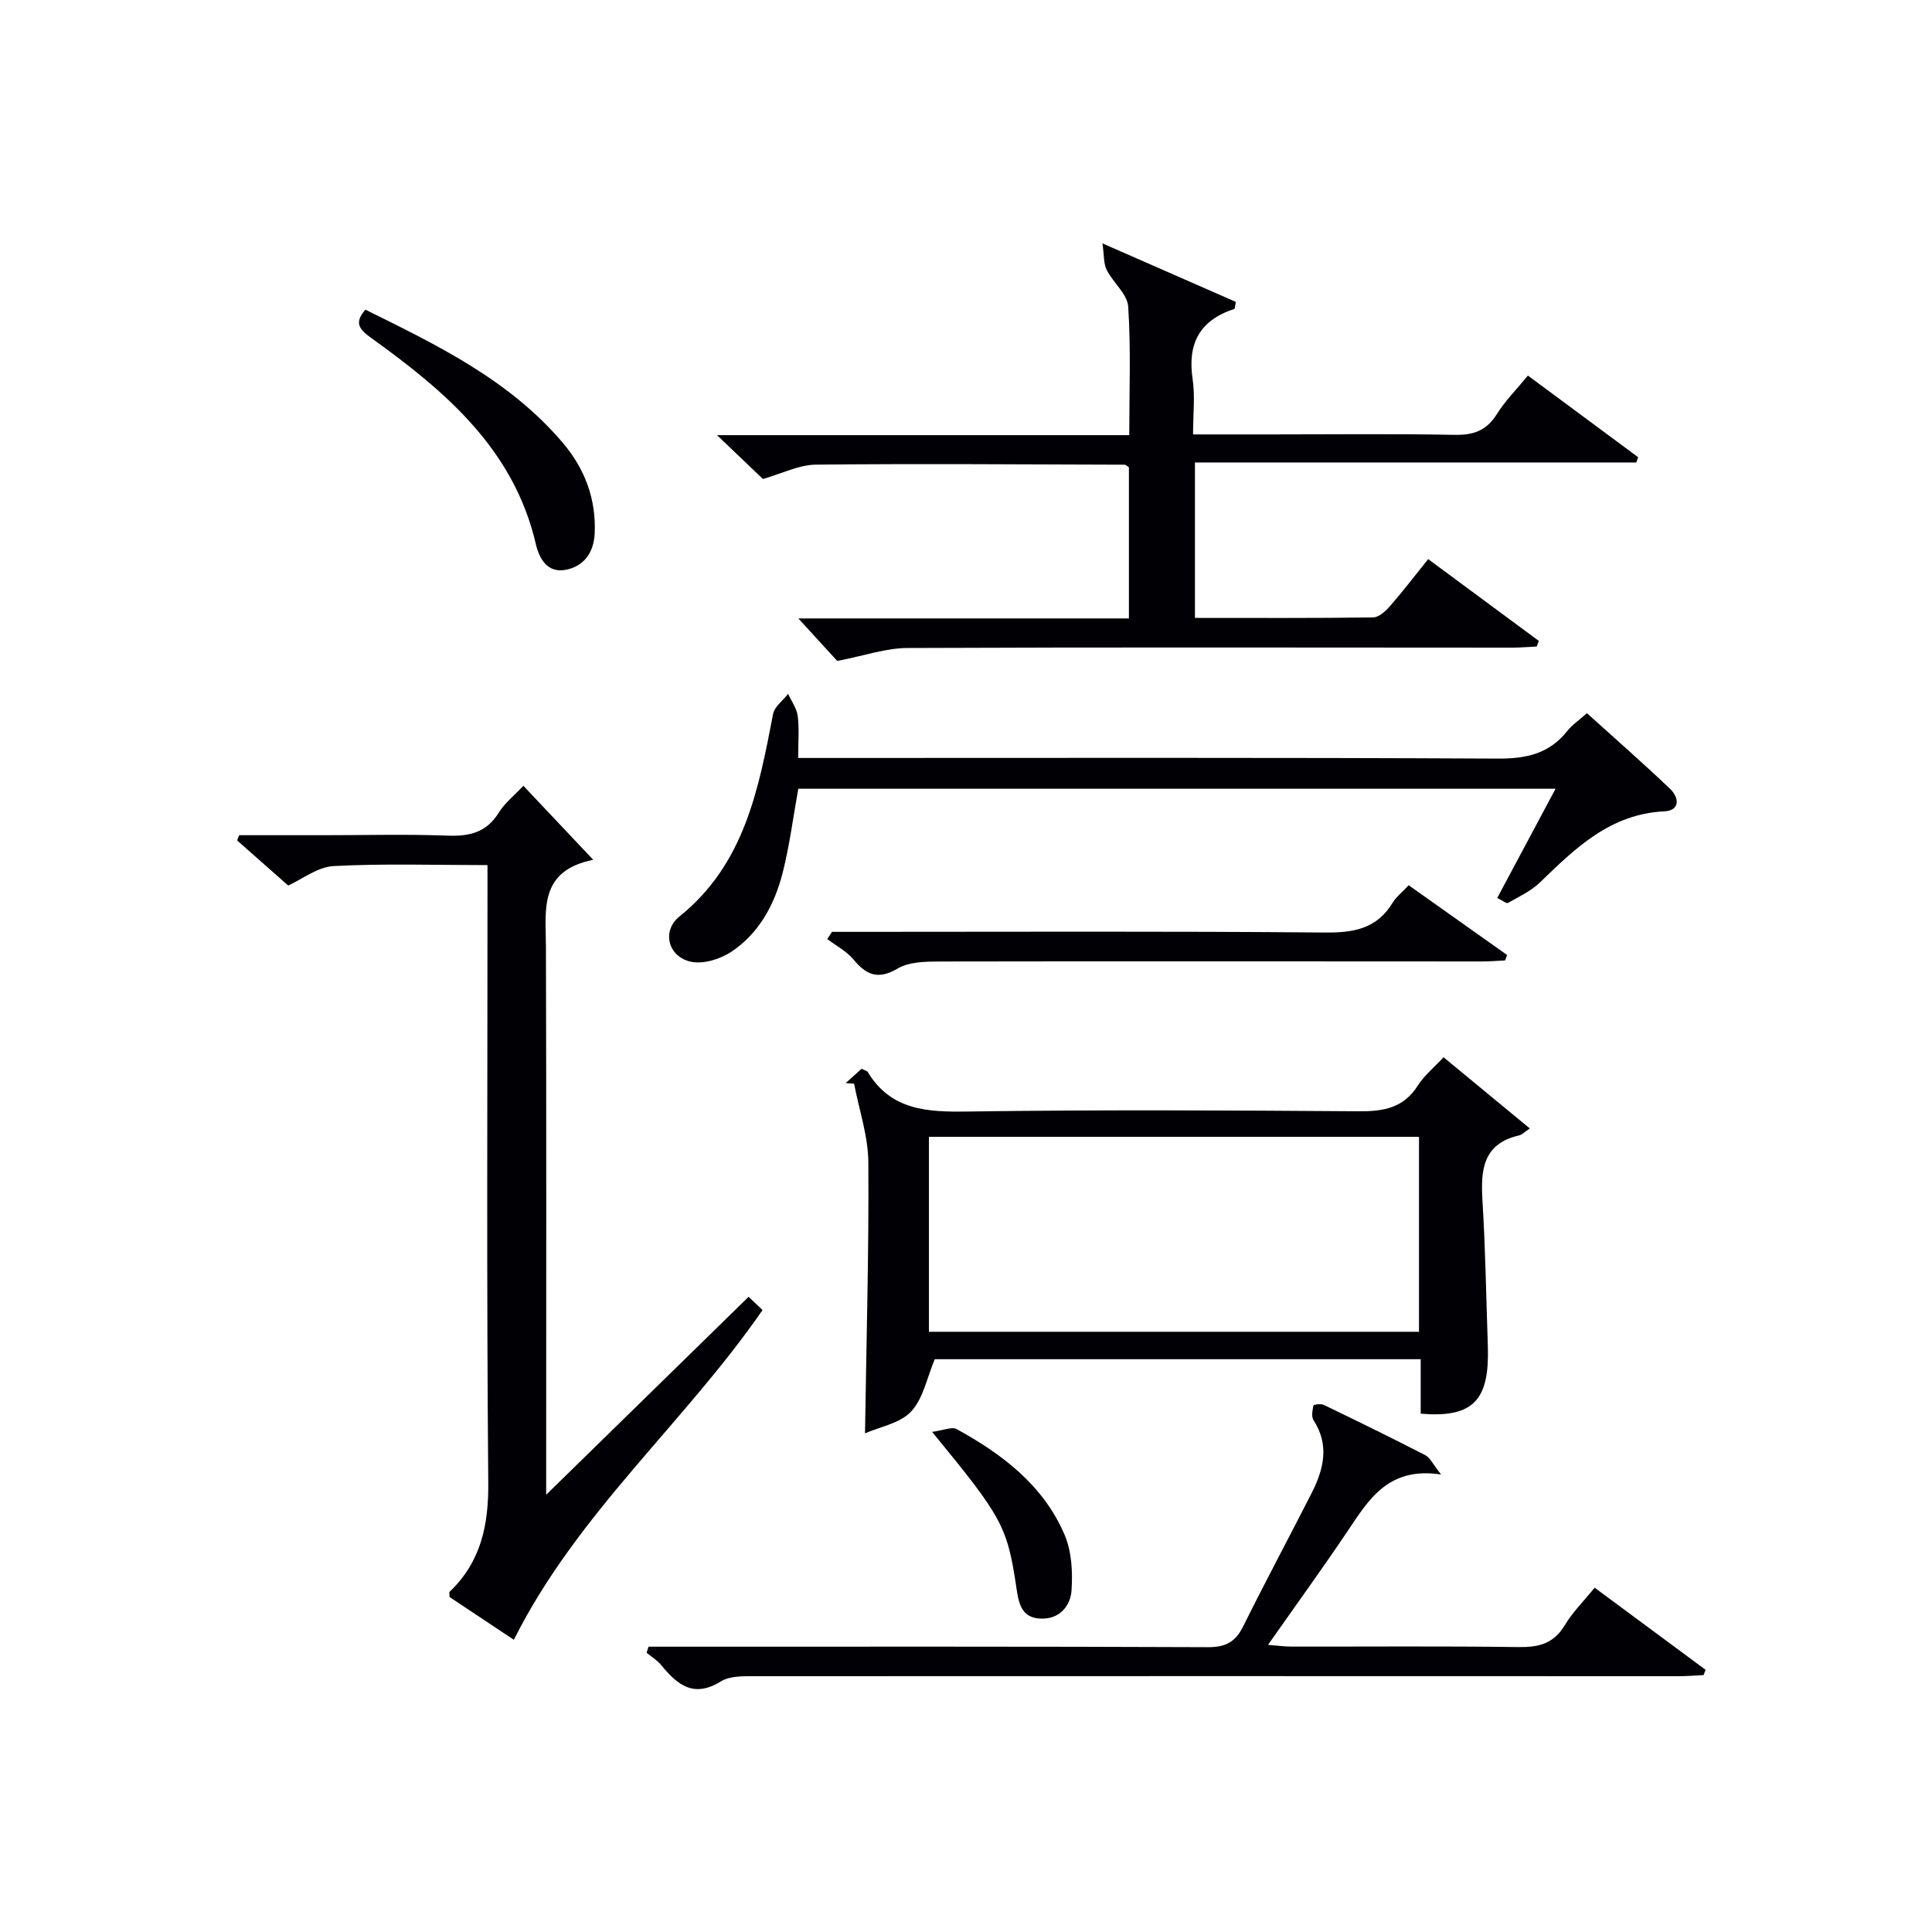
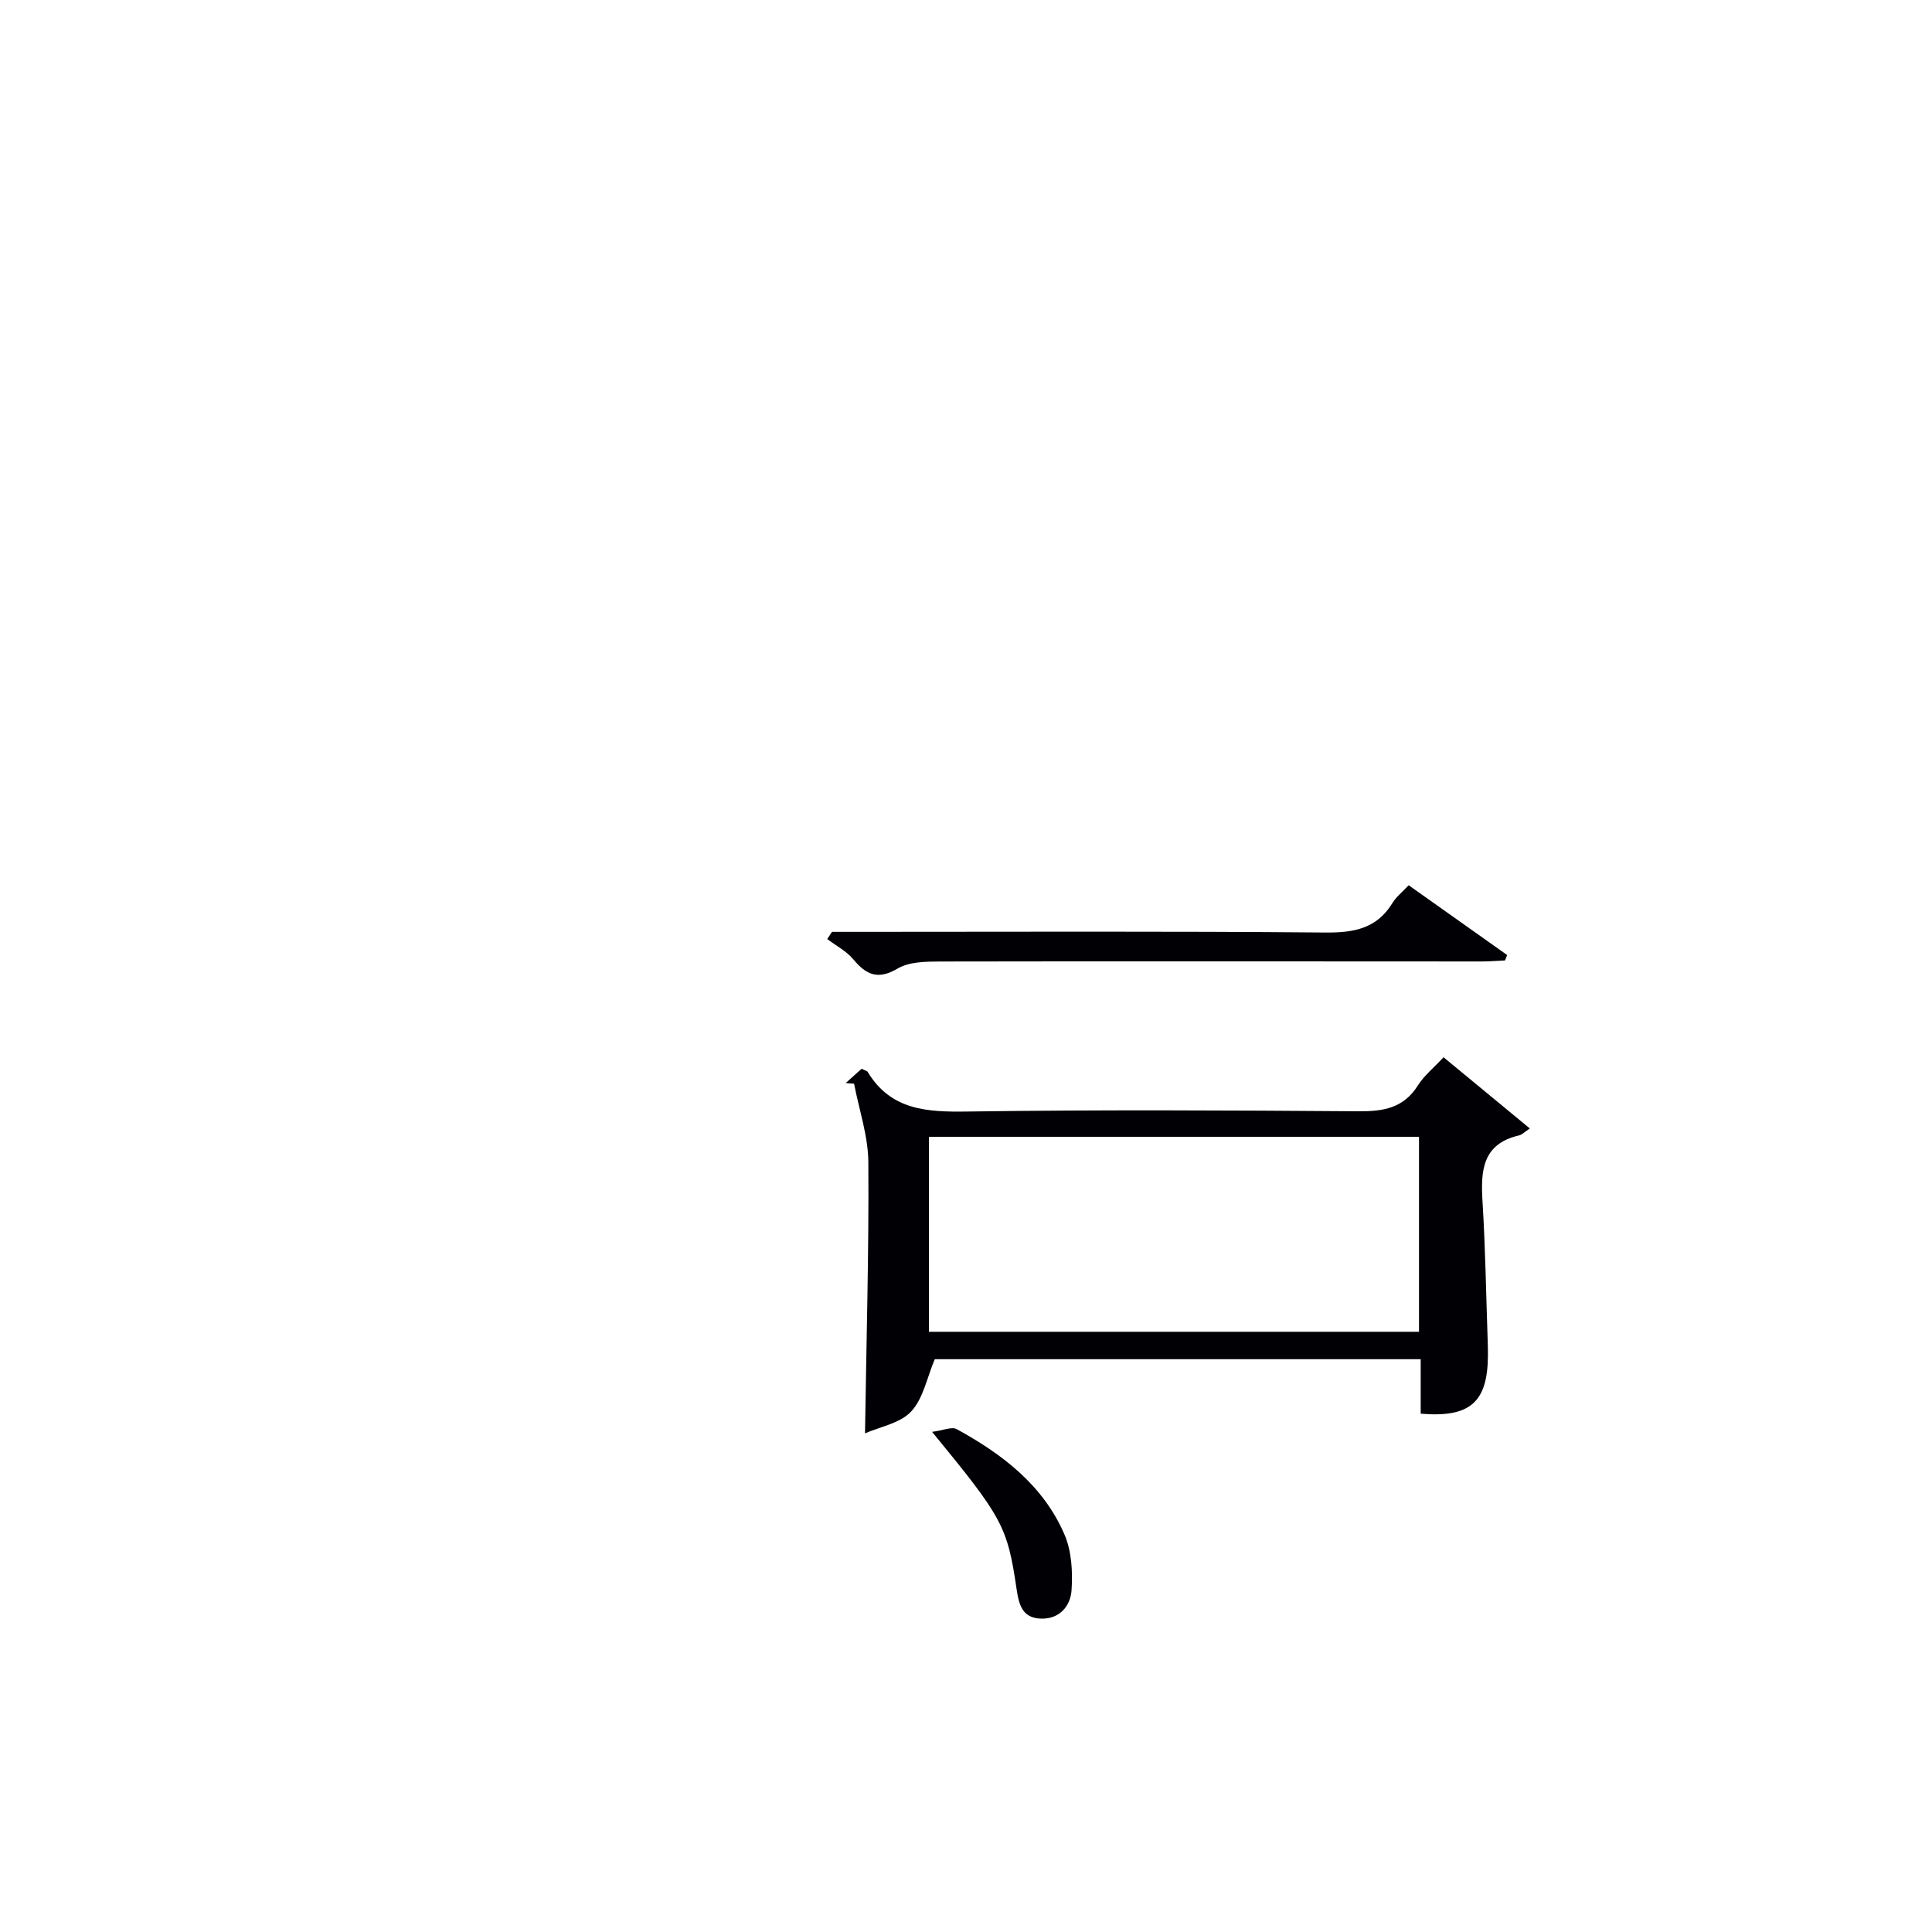
<svg xmlns="http://www.w3.org/2000/svg" enable-background="new 0 0 400 400" viewBox="0 0 400 400">
  <g fill="#010105">
-     <path d="m173.34 136.84c-1.92-2.1-4.69-5.12-8.05-8.8h68.44c0-10.83 0-21.08 0-31.28-.36-.23-.63-.55-.9-.55-21.32-.06-42.64-.23-63.96-.01-3.48.04-6.95 1.84-10.92 2.97-2.6-2.48-5.66-5.41-9.5-9.08h85.35c0-9.14.36-17.9-.22-26.61-.17-2.61-3.12-4.95-4.45-7.59-.66-1.3-.52-3.01-.88-5.5 10.21 4.48 18.97 8.32 27.61 12.11-.18.9-.17 1.42-.31 1.46-7.13 2.33-9.74 7.13-8.63 14.52.53 3.55.09 7.25.09 11.46h16.24c12.66 0 25.32-.15 37.98.09 3.89.07 6.56-.91 8.67-4.28 1.74-2.79 4.13-5.17 6.44-7.99 7.75 5.74 15.28 11.32 22.82 16.9-.13.36-.25.72-.38 1.09-30.33 0-60.65 0-91.38 0v32.18c12.34 0 24.62.07 36.89-.1 1.19-.02 2.58-1.3 3.49-2.33 2.62-3 5.04-6.18 7.91-9.74 7.68 5.67 15.29 11.3 22.9 16.93-.14.39-.29.78-.43 1.17-1.73.08-3.46.23-5.19.23-41.65-.01-83.29-.11-124.94.07-4.49-.02-8.98 1.58-14.69 2.68z" />
-     <path d="m106.39 339.5c-4.56-3.03-8.97-5.96-13.31-8.85 0-.48-.14-.95.02-1.1 6.49-6.21 8.07-13.78 7.99-22.64-.36-40.48-.16-80.97-.16-121.45 0-1.95 0-3.91 0-6.35-10.97 0-21.43-.35-31.85.2-3.35.18-6.58 2.76-9.41 4.03-3.44-3.04-7.01-6.19-10.58-9.34.14-.36.28-.72.42-1.08h17.7c8.5 0 17-.23 25.49.09 4.54.17 8.04-.67 10.57-4.77 1.19-1.94 3.1-3.43 5.09-5.55 4.62 4.89 9.09 9.64 14.46 15.32-11.35 2.31-9.81 10.4-9.79 18.1.11 35.49.05 70.97.05 106.46v6.9c14.44-14.12 28.02-27.4 41.91-40.98 1.05 1 2.05 1.94 2.89 2.74-16.23 23.48-38.37 42.06-51.49 68.27z" />
    <path d="m298.87 218.89c5.88 4.86 11.59 9.57 17.87 14.75-1.11.73-1.62 1.29-2.23 1.43-7.64 1.77-7.96 7.34-7.57 13.7.59 9.62.74 19.27 1.07 28.9.03 1 .06 2 .05 3-.07 9.67-3.7 12.87-13.92 12.02 0-3.6 0-7.24 0-11.28-33.98 0-67.67 0-100.61 0-1.61 3.82-2.38 8.13-4.88 10.82-2.29 2.46-6.47 3.17-9.56 4.53.29-19.35.82-37.76.69-56.16-.04-5.42-1.92-10.82-2.95-16.23-.58-.04-1.16-.09-1.74-.13 1.14-1.02 2.27-2.05 3.29-2.96.7.35 1.13.42 1.27.66 4.83 7.96 12.31 8.31 20.65 8.19 26.98-.38 53.96-.25 80.94-.05 5.17.04 9.37-.65 12.33-5.37 1.29-2.04 3.3-3.65 5.3-5.82zm-5.08 16.48c-34.09 0-67.76 0-101.47 0v40.36h101.47c0-13.53 0-26.78 0-40.36z" />
-     <path d="m165.28 163.3c-1.09 6.01-1.81 11.78-3.23 17.37-1.67 6.57-4.87 12.55-10.63 16.38-2.33 1.55-5.93 2.65-8.5 2.04-4.63-1.09-5.94-6.37-2.25-9.34 13.5-10.86 16.38-26.34 19.39-41.93.3-1.53 2.04-2.78 3.11-4.16.69 1.52 1.79 2.99 1.99 4.58.33 2.6.09 5.28.09 8.69h5.88c46.32 0 92.63-.11 138.95.13 5.92.03 10.67-1 14.41-5.72 1.01-1.28 2.44-2.23 4.07-3.68 5.78 5.22 11.62 10.33 17.23 15.68 1.88 1.79 2.09 4.48-1.21 4.64-11.19.54-18.39 7.6-25.74 14.71-1.85 1.79-4.34 2.95-6.63 4.25-.32.18-1.14-.5-2.22-1.03 3.98-7.45 7.9-14.78 12.07-22.61-52.66 0-104.57 0-156.78 0z" />
-     <path d="m134.28 340.93h5.32c36.83 0 73.66-.06 110.5.1 3.69.02 5.71-1.11 7.31-4.35 4.57-9.23 9.44-18.31 14.12-27.49 2.51-4.94 3.79-9.96.42-15.16-.48-.74-.22-2.05-.01-3.04.04-.2 1.55-.41 2.14-.12 7.04 3.4 14.07 6.83 21.02 10.41.98.51 1.54 1.83 3.26 4-10.98-1.67-14.99 5.23-19.41 11.8-5.18 7.71-10.64 15.23-16.42 23.47 2.08.16 3.47.36 4.85.36 15.67.02 31.33-.12 47 .1 4.18.06 7.3-.7 9.58-4.51 1.6-2.68 3.89-4.94 6.19-7.79 7.78 5.76 15.38 11.38 22.98 17.01-.14.36-.29.73-.43 1.09-1.73.08-3.47.23-5.2.23-63.66-.01-127.33-.04-190.99 0-2.45 0-5.35-.11-7.27 1.08-5.62 3.49-8.99.71-12.32-3.35-.83-1.02-2.02-1.74-3.05-2.59.13-.41.27-.83.41-1.25z" />
    <path d="m172.26 192.93h5.27c32.29 0 64.58-.15 96.86.14 5.95.05 10.67-.81 13.92-6.14.76-1.25 1.99-2.2 3.34-3.65 6.84 4.85 13.62 9.65 20.39 14.45-.15.37-.29.75-.44 1.12-1.58.07-3.15.21-4.73.21-37.45-.01-74.9-.06-112.34.01-2.93.01-6.32.06-8.69 1.46-4.09 2.4-6.49 1.31-9.17-1.91-1.42-1.71-3.58-2.82-5.4-4.2.34-.49.66-.99.99-1.49z" />
-     <path d="m75.65 64.11c14.83 7.33 29.82 14.54 40.88 27.58 4.57 5.39 6.93 11.68 6.59 18.81-.19 3.9-2.23 6.8-6.09 7.49-3.76.67-5.41-2.42-6.09-5.35-4.57-19.64-18.71-31.61-34-42.61-2.48-1.77-3.74-3.13-1.29-5.92z" />
    <path d="m192.98 296.45c2.33-.3 4.08-1.12 5.08-.57 9.46 5.18 17.94 11.63 22.33 21.83 1.49 3.45 1.72 7.73 1.46 11.56-.22 3.18-2.41 5.95-6.29 5.85-3.86-.1-4.59-2.79-5.08-6.08-1.92-13.09-2.93-14.83-17.5-32.59z" />
  </g>
</svg>